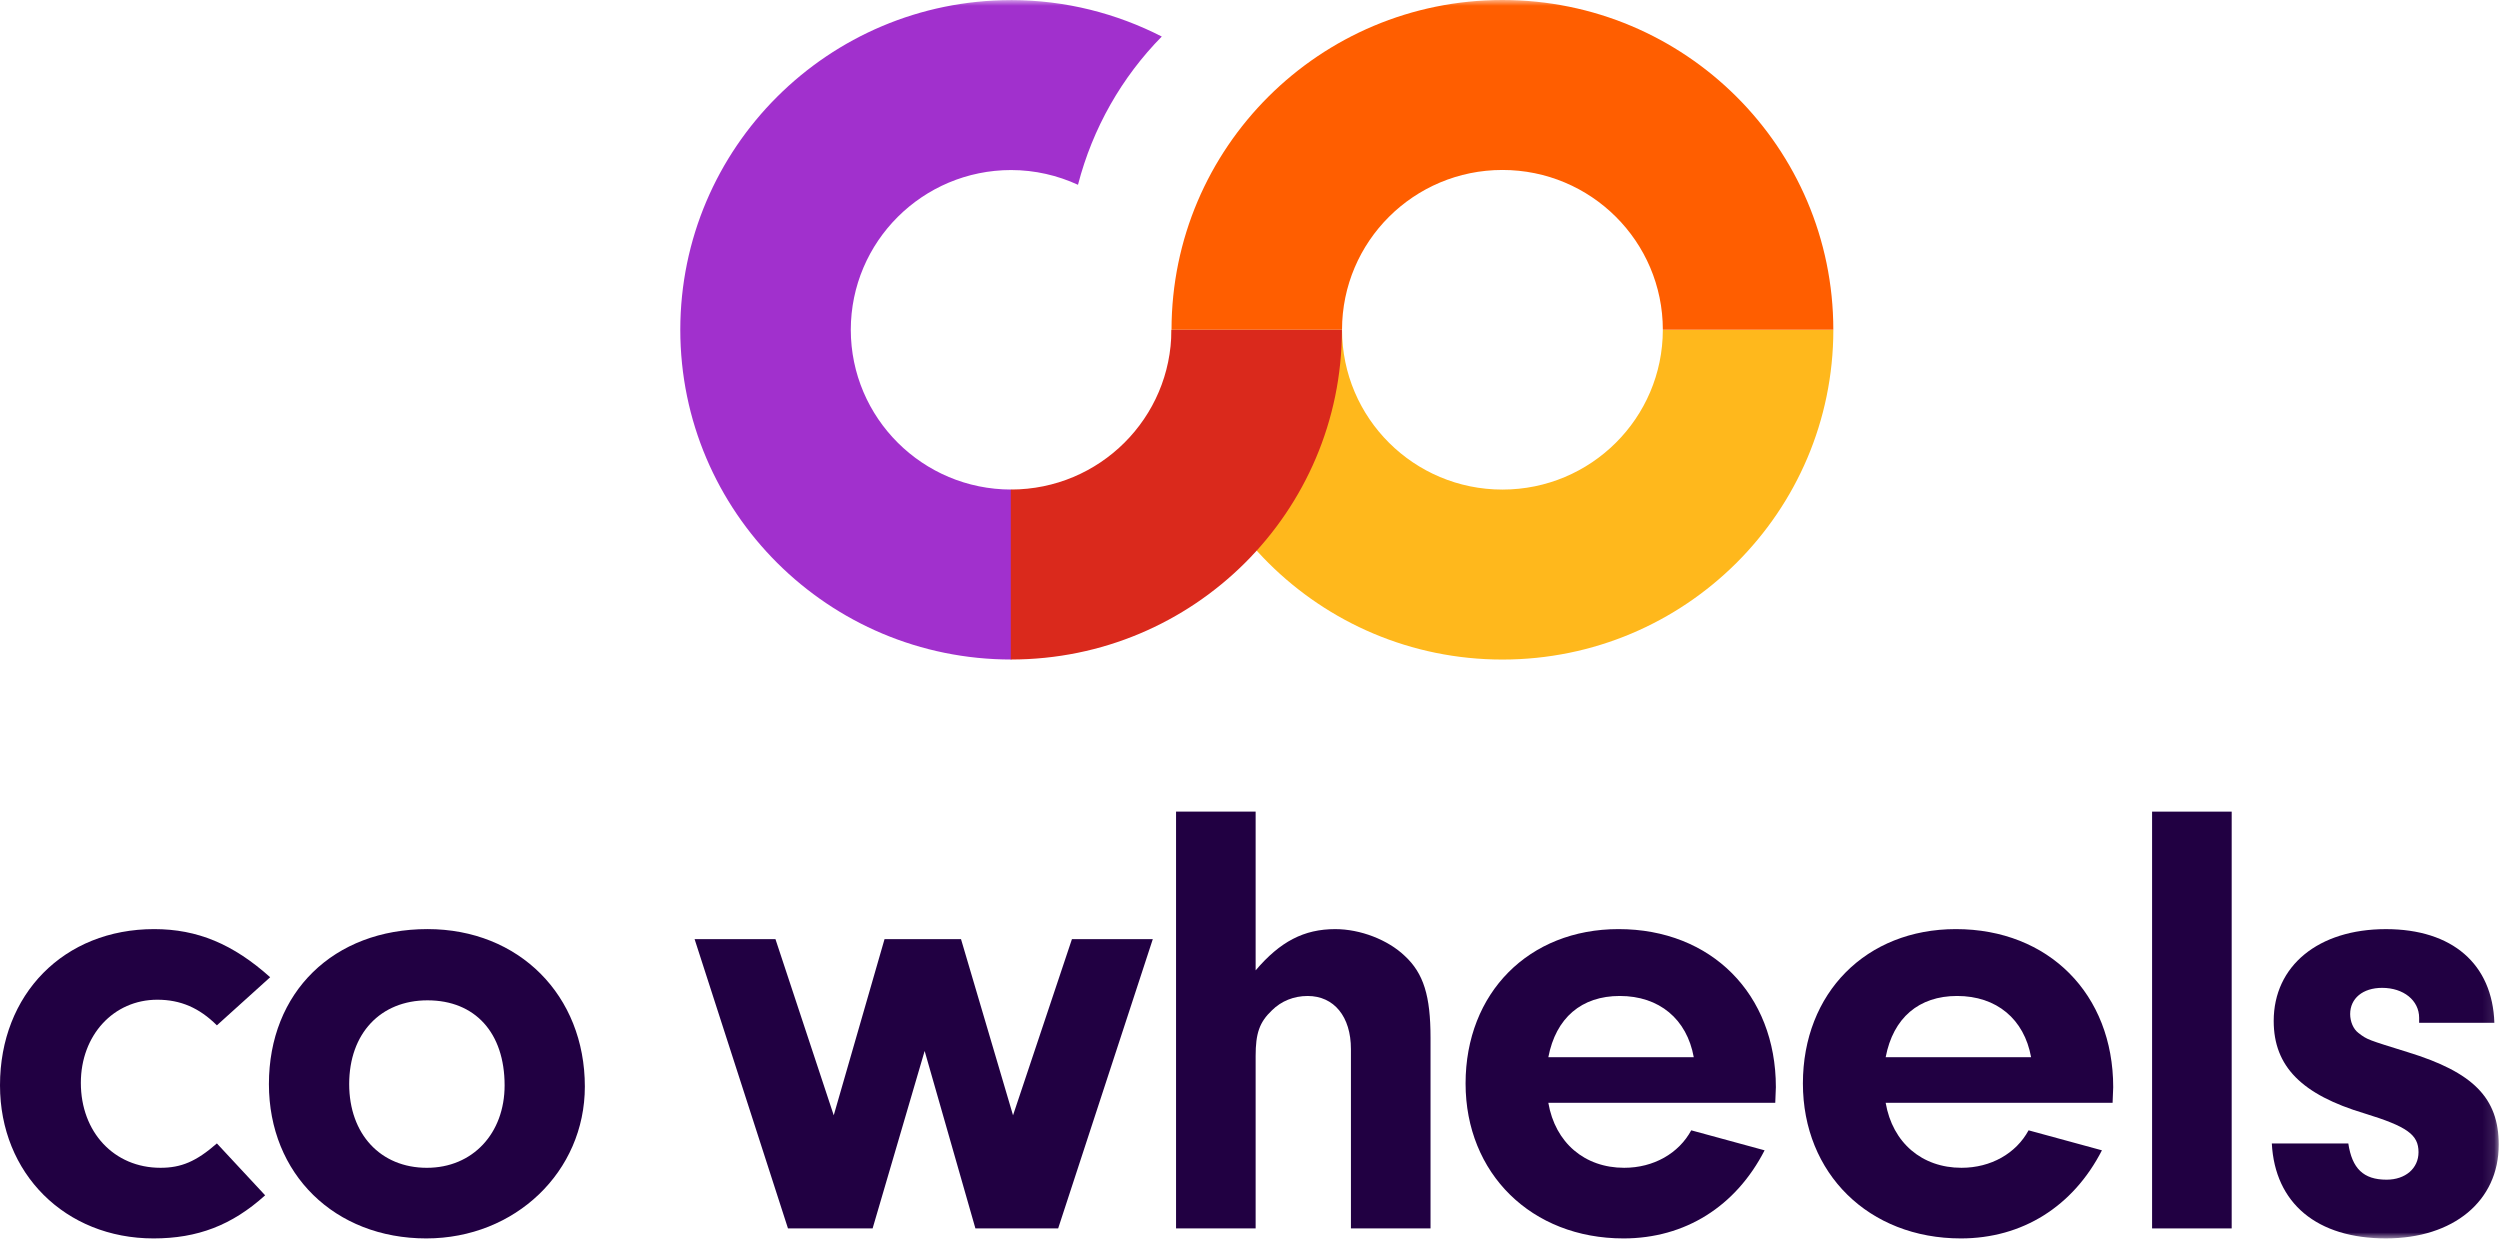
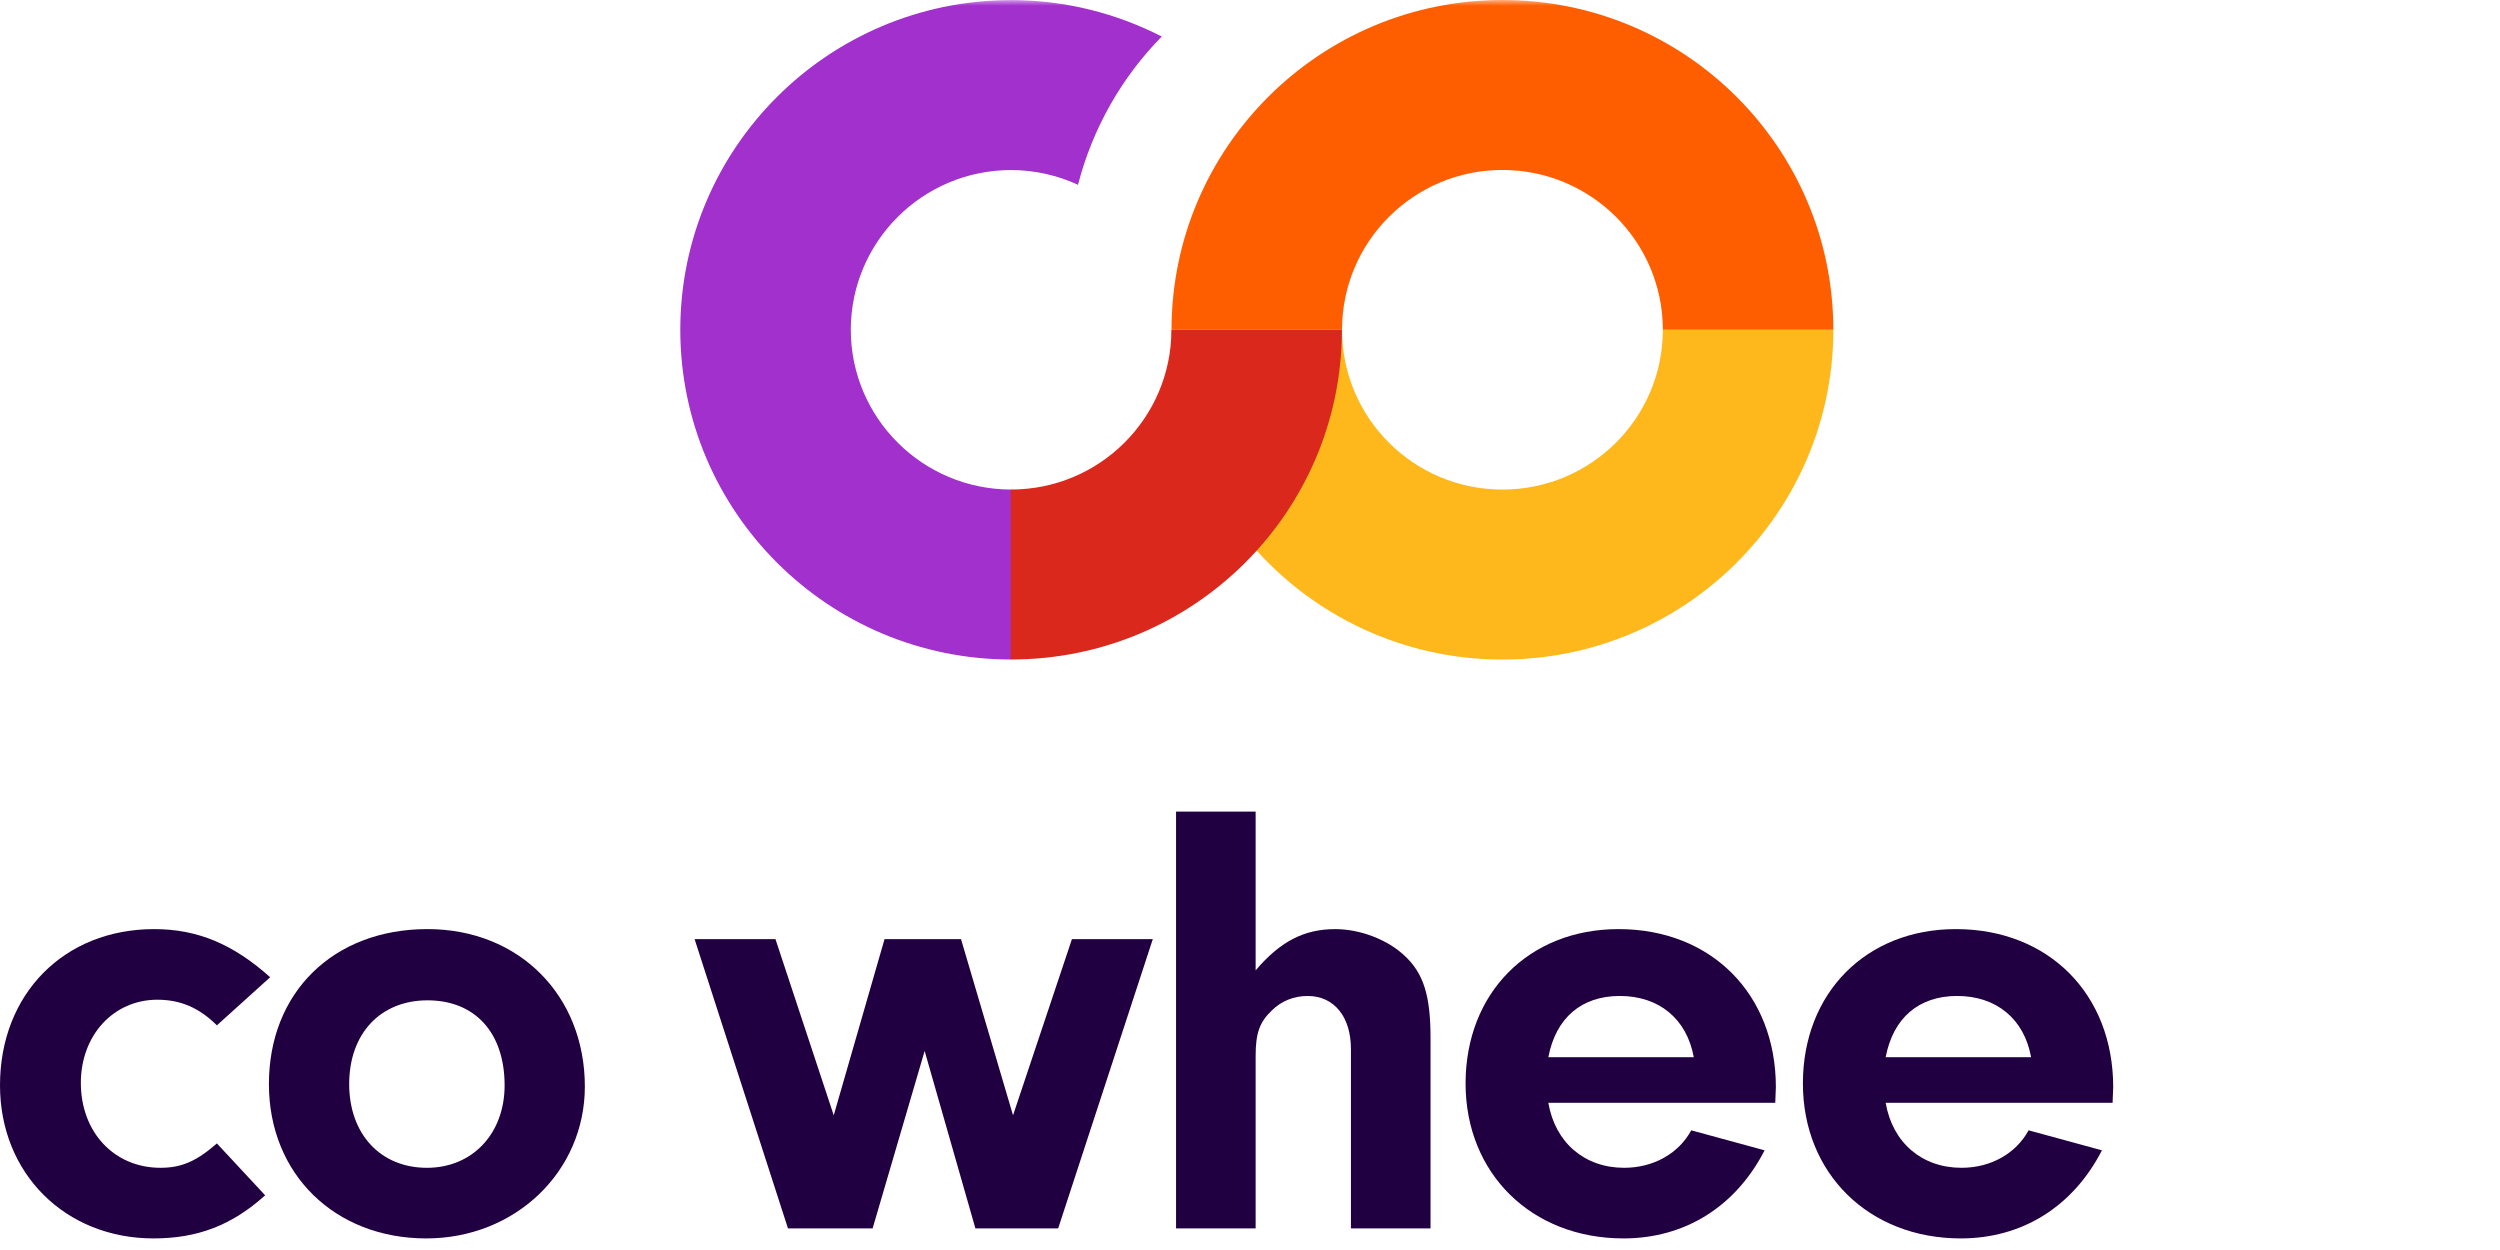
<svg xmlns="http://www.w3.org/2000/svg" xmlns:xlink="http://www.w3.org/1999/xlink" height="106px" width="212px" viewBox="0 0 212 106" version="1.1">
  <title>Logo/white</title>
  <desc>Created with Sketch.</desc>
  <defs>
    <polygon id="path-1" points="0 105.018 211.893 105.018 211.893 -0 0 -0" />
  </defs>
  <g id="Symbols" stroke="none" stroke-width="1" fill="none" fill-rule="evenodd">
    <g id="header/navy" transform="translate(-46, -35)">
      <g id="Logo/white" transform="translate(46, 35)">
        <path d="M22.484,101.362 C19.668,103.906 16.743,105.018 13.022,105.018 C5.527,105.018 0,99.506 0,92.035 C0,84.299 5.42,78.788 13.075,78.788 C16.743,78.788 19.774,80.06 22.91,82.869 L18.392,86.949 C16.902,85.466 15.308,84.776 13.342,84.776 C9.62,84.776 6.856,87.797 6.856,91.824 C6.856,96.009 9.674,99.029 13.61,99.029 C15.362,99.029 16.636,98.5 18.392,96.962 L22.484,101.362 Z" id="Fill-1" fill="#210042" fill-rule="evenodd" />
        <path d="M49.595,92.141 C49.595,99.35 43.696,105.018 36.146,105.018 C28.387,105.018 22.804,99.56 22.804,91.931 C22.804,84.14 28.28,78.787 36.252,78.787 C44.015,78.787 49.595,84.406 49.595,92.141 M29.611,91.931 C29.611,96.168 32.266,99.03 36.199,99.03 C40.082,99.03 42.791,96.115 42.791,92.036 C42.791,87.584 40.294,84.828 36.252,84.828 C32.266,84.828 29.611,87.637 29.611,91.931" id="Fill-3" fill="#210042" fill-rule="evenodd" />
        <polygon id="Fill-5" fill="#210042" fill-rule="evenodd" points="97.758 79.637 89.731 104.171 82.715 104.171 78.41 89.121 73.997 104.171 66.821 104.171 58.901 79.637 65.758 79.637 70.701 94.578 75.009 79.637 81.493 79.637 85.905 94.578 90.901 79.637" />
        <path d="M106.478,82.286 C108.553,79.848 110.571,78.789 113.229,78.789 C115.357,78.789 117.694,79.69 119.13,81.067 C120.726,82.549 121.309,84.459 121.309,88.009 L121.309,104.171 L114.559,104.171 L114.559,88.962 C114.559,86.205 113.123,84.459 110.891,84.459 C109.722,84.459 108.658,84.883 107.859,85.678 C106.797,86.684 106.478,87.637 106.478,89.545 L106.478,104.171 L99.729,104.171 L99.729,68.826 L106.478,68.826 L106.478,82.286 Z" id="Fill-7" fill="#210042" fill-rule="evenodd" />
        <path d="M131.299,93.52 C131.882,96.91 134.381,99.029 137.729,99.029 C140.227,99.029 142.355,97.811 143.418,95.851 L149.638,97.547 C147.193,102.314 142.886,105.018 137.675,105.018 C129.863,105.018 124.281,99.507 124.281,91.877 C124.281,84.193 129.651,78.788 137.251,78.788 C145.119,78.788 150.594,84.298 150.594,92.194 L150.542,93.52 L131.299,93.52 Z M143.631,89.65 C143.047,86.419 140.707,84.458 137.358,84.458 C134.114,84.458 131.937,86.312 131.299,89.65 L143.631,89.65 Z" id="Fill-9" fill="#210042" fill-rule="evenodd" />
        <path d="M159.905,93.52 C160.488,96.91 162.986,99.029 166.334,99.029 C168.833,99.029 170.96,97.811 172.024,95.851 L178.244,97.547 C175.798,102.314 171.492,105.018 166.281,105.018 C158.469,105.018 152.886,99.507 152.886,91.877 C152.886,84.193 158.256,78.788 165.857,78.788 C173.725,78.788 179.2,84.298 179.2,92.194 L179.148,93.52 L159.905,93.52 Z M172.236,89.65 C171.652,86.419 169.313,84.458 165.962,84.458 C162.72,84.458 160.542,86.312 159.905,89.65 L172.236,89.65 Z" id="Fill-11" fill="#210042" fill-rule="evenodd" />
        <mask id="mask-2" fill="white">
          <use xlink:href="#path-1" />
        </mask>
        <g id="Clip-14" />
-         <polygon id="Fill-13" fill="#210042" fill-rule="evenodd" mask="url(#mask-2)" points="182.497 104.17 189.247 104.17 189.247 68.826 182.497 68.826" />
-         <path d="M205.143,86.736 L205.143,86.314 C205.143,84.829 203.815,83.77 202.006,83.77 C200.359,83.77 199.294,84.67 199.294,85.993 C199.294,86.63 199.561,87.265 199.987,87.586 C200.73,88.167 200.783,88.167 204.186,89.226 C209.714,90.922 211.893,93.095 211.893,97.069 C211.893,101.838 208.066,105.017 202.326,105.017 C196.479,105.017 192.917,102.049 192.65,96.964 L199.137,96.964 C199.454,99.084 200.413,100.037 202.379,100.037 C203.974,100.037 205.09,99.084 205.09,97.704 C205.09,96.222 204.134,95.532 200.518,94.42 C195.203,92.829 192.81,90.446 192.81,86.577 C192.81,81.914 196.586,78.79 202.326,78.79 C207.959,78.79 211.363,81.755 211.522,86.736 L205.143,86.736 Z" id="Fill-15" fill="#210042" fill-rule="evenodd" mask="url(#mask-2)" />
        <path d="M141.008,27.97 C141.003,35.453 134.916,41.516 127.405,41.516 C119.899,41.516 113.812,35.453 113.805,27.97 L99.345,27.97 C99.352,43.414 111.913,55.93 127.405,55.93 C142.9,55.93 155.46,43.414 155.468,27.97 L141.008,27.97 Z" id="Fill-16" fill="#FFB81C" fill-rule="evenodd" mask="url(#mask-2)" />
        <path d="M127.406,0 C111.913,0 99.353,12.518 99.346,27.961 L113.804,27.961 C113.812,20.475 119.898,14.413 127.406,14.413 C134.916,14.413 141.002,20.475 141.009,27.961 L155.466,27.961 C155.461,12.518 142.9,0 127.406,0" id="Fill-17" fill="#FF5E00" fill-rule="evenodd" mask="url(#mask-2)" />
        <path d="M85.742,14.42 C87.769,14.422 89.685,14.875 91.413,15.67 C92.658,10.857 95.133,6.54 98.518,3.098 C94.69,1.14 90.365,0.014 85.769,0.007 L85.769,0.006 L85.75,0.006 L85.743,0.006 L85.734,0.006 L85.714,0.006 L85.714,0.009 C70.238,0.027 57.697,12.534 57.689,27.965 C57.695,43.411 70.255,55.927 85.75,55.927 L85.769,55.927 L85.769,41.513 L85.75,41.513 C78.242,41.513 72.155,35.45 72.147,27.967 C72.155,20.486 78.237,14.424 85.742,14.42" id="Fill-18" fill="#A130CD" fill-rule="evenodd" mask="url(#mask-2)" />
        <path d="M99.336,27.966 C99.331,35.449 93.243,41.512 85.733,41.512 L85.716,41.512 L85.716,55.926 L85.733,55.926 C101.228,55.926 113.789,43.41 113.795,27.966 L99.336,27.966 Z" id="Fill-19" fill="#DA291C" fill-rule="evenodd" mask="url(#mask-2)" />
      </g>
    </g>
  </g>
</svg>